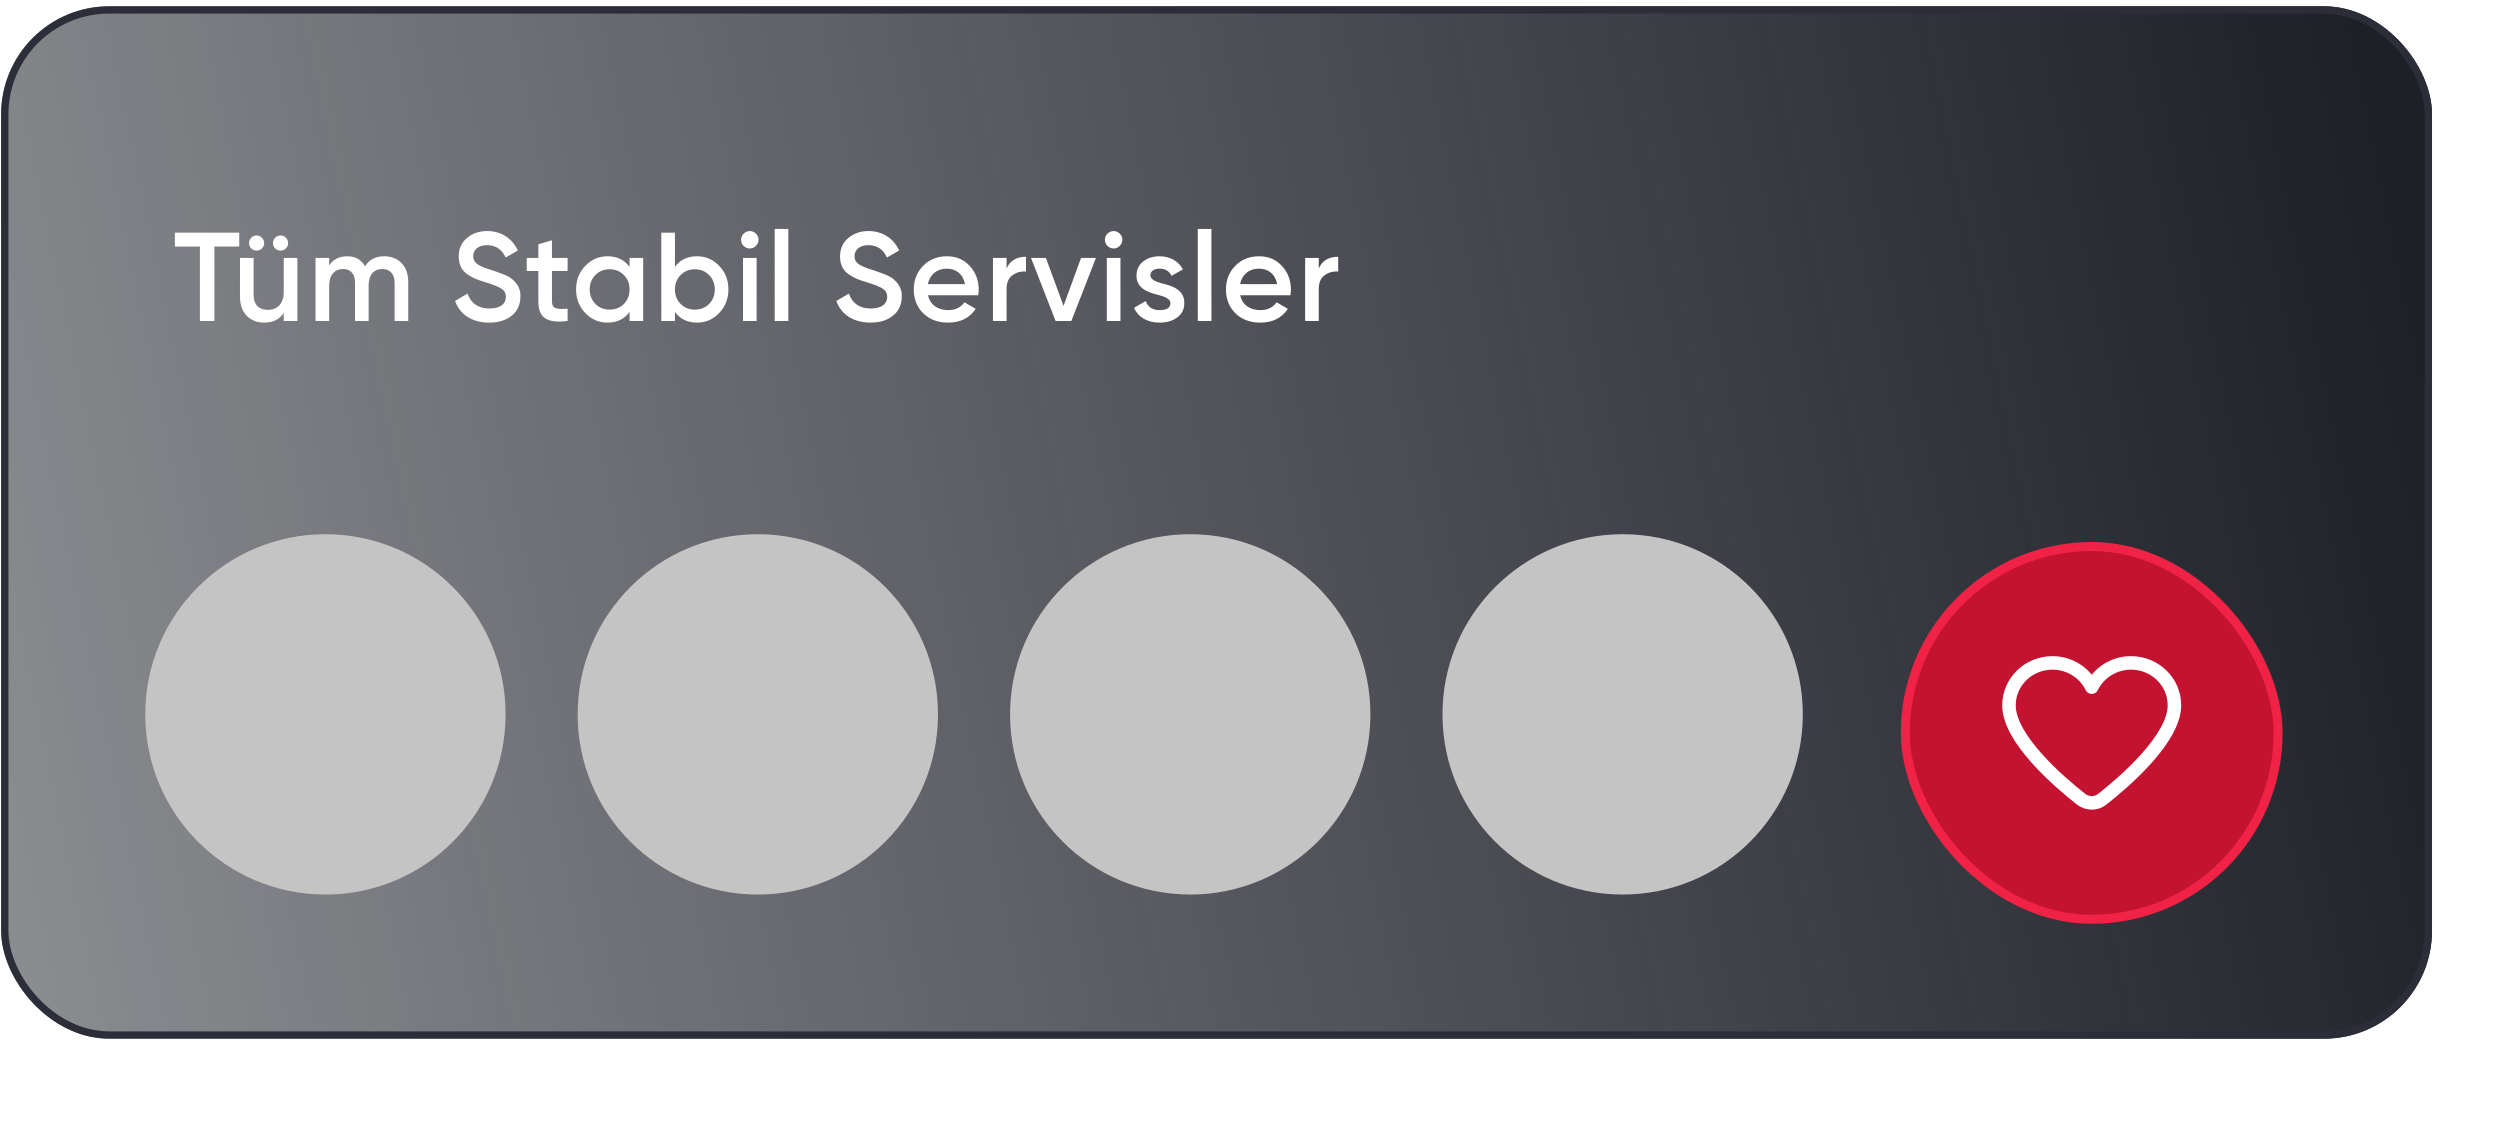
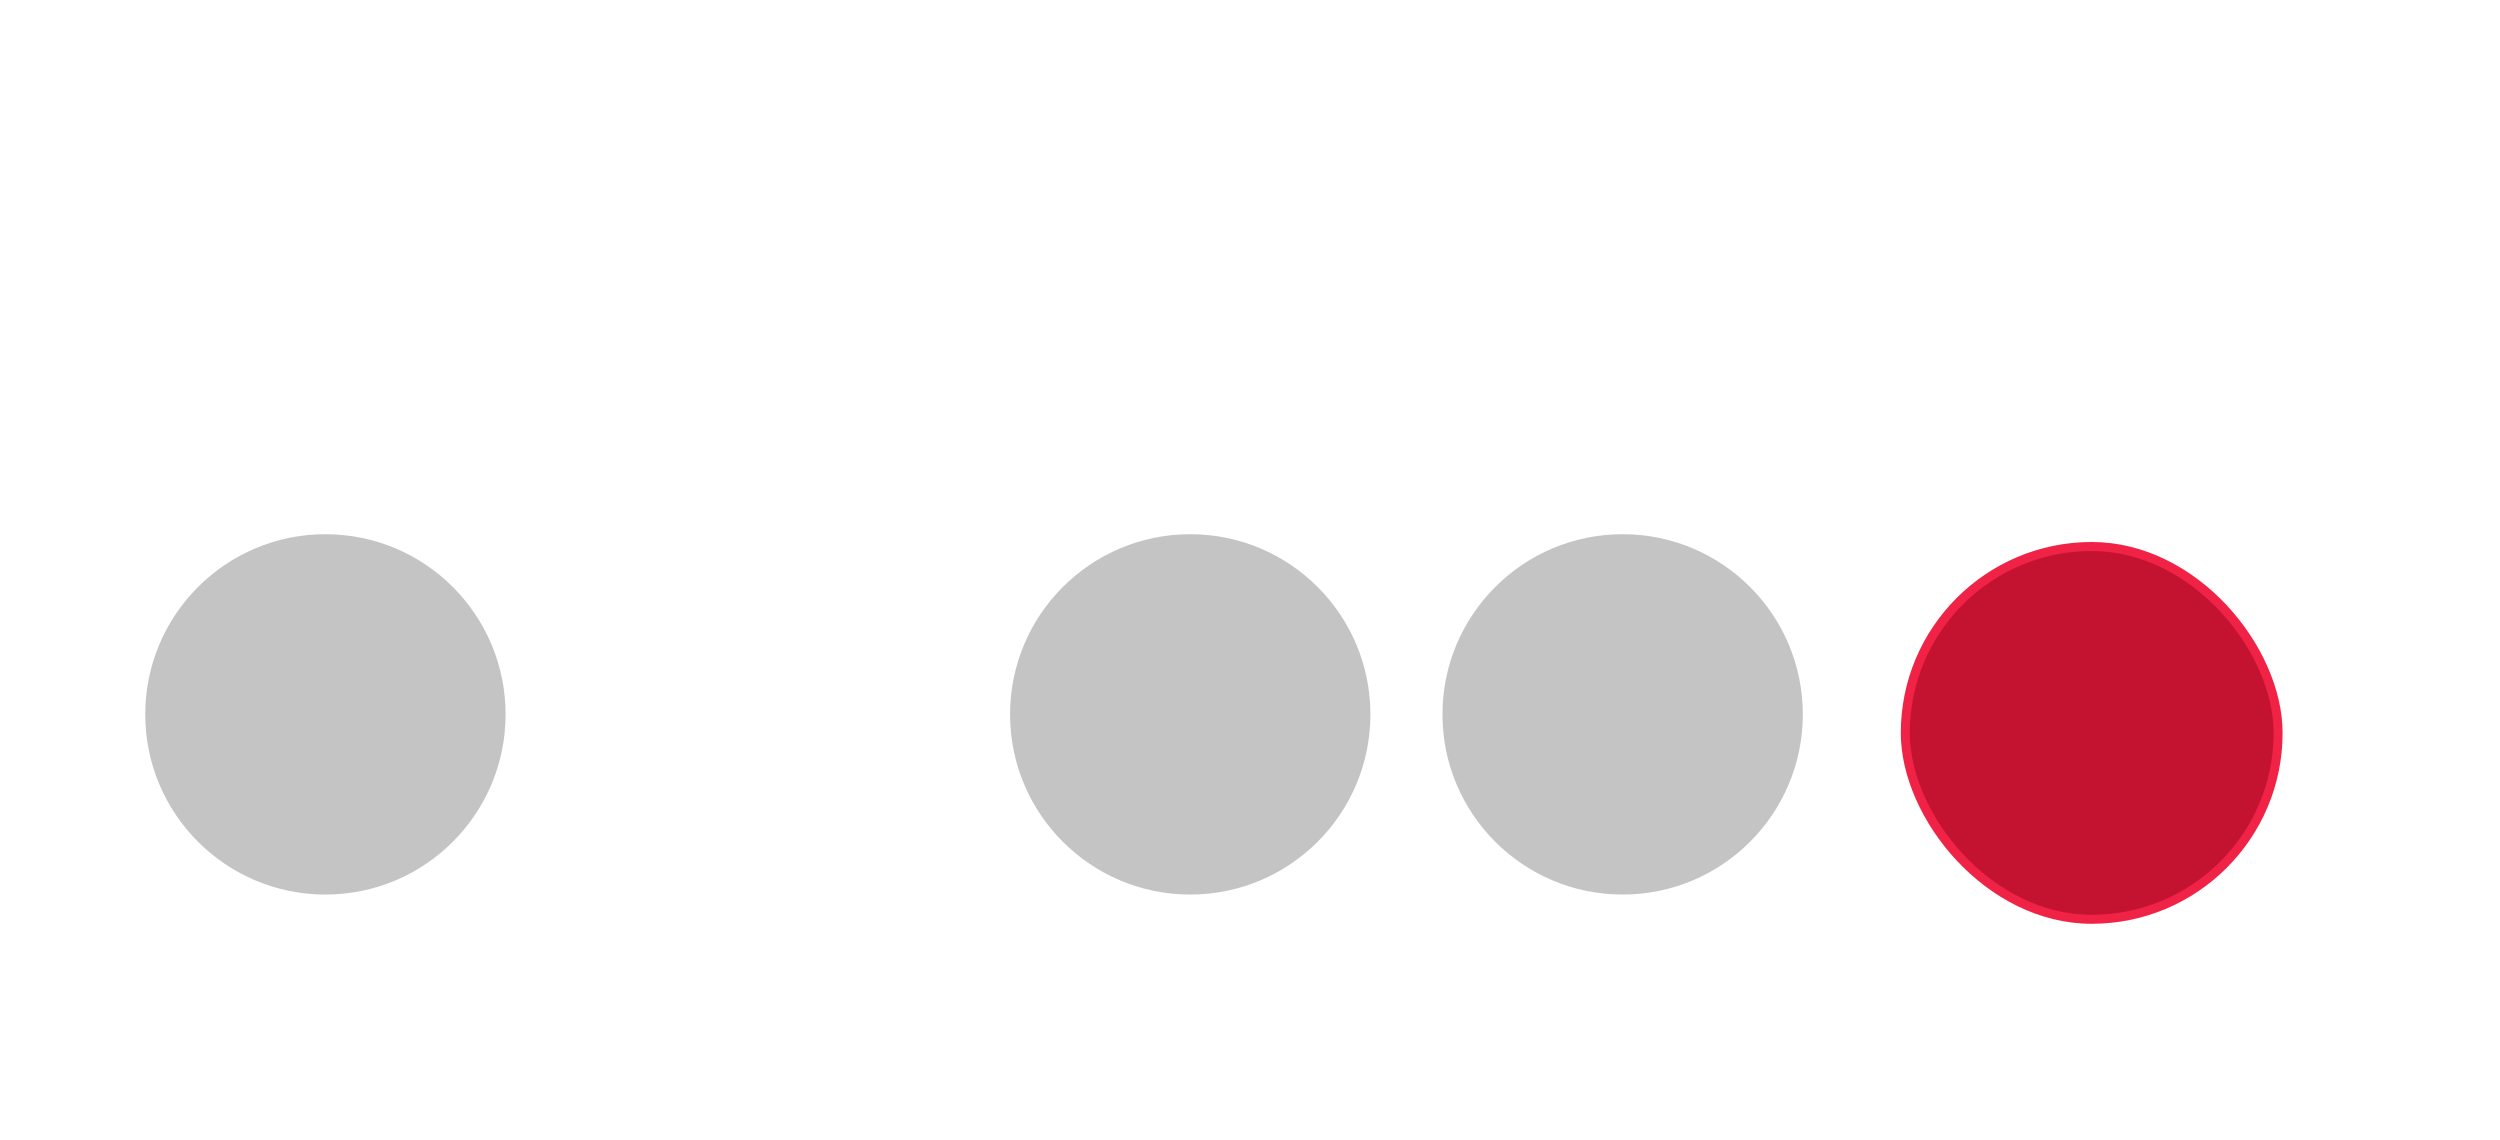
<svg xmlns="http://www.w3.org/2000/svg" width="342" height="156" viewBox="0 0 342 156" fill="none">
  <g filter="url(#filter0_b)">
-     <rect x="0.152" y="0.861" width="332.547" height="141.23" rx="14.788" fill="url(#paint0_linear)" />
-     <rect x="0.652" y="1.361" width="331.547" height="140.23" rx="14.288" stroke="#2B2E38" />
-   </g>
-   <path d="M23.929 31.832V33.73H27.345V43.909H29.329V33.73H32.728V31.832H23.929ZM35.831 33.988C36.245 33.574 36.245 32.919 35.831 32.522C35.434 32.108 34.778 32.108 34.364 32.522C33.968 32.919 33.968 33.574 34.364 33.988C34.778 34.385 35.434 34.385 35.831 33.988ZM39.109 33.988C39.523 33.574 39.523 32.919 39.109 32.522C38.712 32.108 38.056 32.108 37.642 32.522C37.246 32.919 37.246 33.574 37.642 33.988C38.056 34.385 38.712 34.385 39.109 33.988ZM38.816 39.906C38.816 41.58 37.936 42.391 36.624 42.391C35.434 42.391 34.692 41.683 34.692 40.389V35.282H32.829V40.579C32.829 42.787 34.157 44.133 36.141 44.133C37.366 44.133 38.246 43.684 38.816 42.805V43.909H40.679V35.282H38.816V39.906ZM52.586 35.058C51.396 35.058 50.516 35.507 49.946 36.421C49.411 35.507 48.601 35.058 47.496 35.058C46.409 35.058 45.581 35.472 45.029 36.318V35.282H43.166V43.909H45.029V39.078C45.029 37.577 45.823 36.801 46.944 36.801C47.98 36.801 48.566 37.491 48.566 38.681V43.909H50.429V39.078C50.429 37.56 51.154 36.801 52.31 36.801C53.345 36.801 53.983 37.491 53.983 38.681V43.909H55.847V38.56C55.847 36.421 54.536 35.058 52.586 35.058ZM66.911 44.133C68.188 44.133 69.223 43.823 70 43.184C70.793 42.546 71.19 41.666 71.19 40.579C71.276 39.423 70.586 38.595 69.948 38.094C69.758 37.939 69.465 37.767 69.068 37.611C68.688 37.456 68.395 37.335 68.171 37.266C67.964 37.18 67.636 37.077 67.17 36.921C65.324 36.352 64.737 35.938 64.737 35.041C64.737 34.126 65.479 33.54 66.635 33.54C67.826 33.54 68.671 34.109 69.171 35.23L70.845 34.264C70.069 32.608 68.568 31.607 66.635 31.607C65.566 31.607 64.651 31.918 63.892 32.556C63.133 33.177 62.753 34.023 62.753 35.093C62.753 36.179 63.15 36.973 63.926 37.525C64.737 38.06 65.307 38.284 66.463 38.629C67.481 38.94 68.205 39.233 68.602 39.492C68.999 39.751 69.206 40.113 69.206 40.614C69.206 41.562 68.464 42.201 66.963 42.201C65.445 42.201 64.444 41.528 63.961 40.165L62.253 41.166C62.891 43.012 64.582 44.133 66.911 44.133ZM77.648 35.282H75.508V32.867L73.645 33.419V35.282H72.058V37.077H73.645V41.217C73.645 43.477 74.801 44.254 77.648 43.909V42.235C76.233 42.304 75.508 42.322 75.508 41.217V37.077H77.648V35.282ZM86.124 36.507C85.417 35.541 84.416 35.058 83.105 35.058C81.914 35.058 80.914 35.489 80.068 36.369C79.223 37.249 78.809 38.319 78.809 39.596C78.809 40.855 79.223 41.942 80.068 42.822C80.914 43.702 81.914 44.133 83.105 44.133C84.416 44.133 85.417 43.65 86.124 42.667V43.909H87.987V35.282H86.124V36.507ZM81.448 41.58C80.931 41.045 80.672 40.389 80.672 39.596C80.672 38.802 80.931 38.146 81.448 37.629C81.966 37.094 82.622 36.835 83.398 36.835C84.174 36.835 84.83 37.094 85.348 37.629C85.865 38.146 86.124 38.802 86.124 39.596C86.124 40.389 85.865 41.045 85.348 41.58C84.83 42.097 84.174 42.356 83.398 42.356C82.622 42.356 81.966 42.097 81.448 41.58ZM95.35 35.058C94.039 35.058 93.038 35.541 92.331 36.507V31.832H90.467V43.909H92.331V42.667C93.038 43.65 94.039 44.133 95.35 44.133C96.54 44.133 97.541 43.702 98.386 42.822C99.232 41.942 99.646 40.855 99.646 39.596C99.646 38.319 99.232 37.249 98.386 36.369C97.541 35.489 96.54 35.058 95.35 35.058ZM93.107 41.58C92.59 41.045 92.331 40.389 92.331 39.596C92.331 38.802 92.59 38.146 93.107 37.629C93.625 37.094 94.28 36.835 95.057 36.835C95.833 36.835 96.489 37.094 97.006 37.629C97.524 38.146 97.783 38.802 97.783 39.596C97.783 40.389 97.524 41.045 97.006 41.58C96.489 42.097 95.833 42.356 95.057 42.356C94.28 42.356 93.625 42.097 93.107 41.58ZM103.403 33.643C103.886 33.16 103.886 32.435 103.42 31.97C102.954 31.487 102.195 31.487 101.729 31.97C101.263 32.435 101.263 33.16 101.729 33.643C102.212 34.109 102.937 34.109 103.403 33.643ZM103.506 43.909V35.282H101.643V43.909H103.506ZM107.841 43.909V31.314H105.978V43.909H107.841ZM119.075 44.133C120.352 44.133 121.387 43.823 122.163 43.184C122.957 42.546 123.354 41.666 123.354 40.579C123.44 39.423 122.75 38.595 122.111 38.094C121.922 37.939 121.628 37.767 121.231 37.611C120.852 37.456 120.559 37.335 120.334 37.266C120.127 37.18 119.799 37.077 119.334 36.921C117.488 36.352 116.901 35.938 116.901 35.041C116.901 34.126 117.643 33.54 118.799 33.54C119.989 33.54 120.835 34.109 121.335 35.23L123.009 34.264C122.232 32.608 120.731 31.607 118.799 31.607C117.729 31.607 116.815 31.918 116.056 32.556C115.296 33.177 114.917 34.023 114.917 35.093C114.917 36.179 115.314 36.973 116.09 37.525C116.901 38.06 117.47 38.284 118.626 38.629C119.644 38.94 120.369 39.233 120.766 39.492C121.162 39.751 121.369 40.113 121.369 40.614C121.369 41.562 120.628 42.201 119.127 42.201C117.608 42.201 116.608 41.528 116.125 40.165L114.416 41.166C115.055 43.012 116.746 44.133 119.075 44.133ZM133.819 40.389C133.871 40.061 133.888 39.803 133.888 39.613C133.888 38.353 133.474 37.266 132.663 36.386C131.853 35.507 130.817 35.058 129.558 35.058C128.229 35.058 127.125 35.489 126.28 36.369C125.434 37.232 125.003 38.302 125.003 39.596C125.003 40.907 125.434 41.994 126.297 42.856C127.16 43.702 128.298 44.133 129.696 44.133C131.369 44.133 132.629 43.512 133.474 42.252L131.939 41.355C131.438 42.063 130.697 42.425 129.713 42.425C128.281 42.425 127.229 41.7 126.953 40.389H133.819ZM126.935 38.871C127.194 37.56 128.16 36.749 129.541 36.749C130.766 36.749 131.749 37.473 132.008 38.871H126.935ZM137.699 35.282H135.836V43.909H137.699V39.561C137.699 38.681 137.958 38.043 138.493 37.663C139.028 37.266 139.649 37.094 140.356 37.146V35.127C139.062 35.127 138.165 35.662 137.699 36.732V35.282ZM145.492 41.839L143.076 35.282H141.041L144.405 43.909H146.562L149.926 35.282H147.89L145.492 41.839ZM153.174 33.643C153.657 33.16 153.657 32.435 153.191 31.97C152.725 31.487 151.966 31.487 151.5 31.97C151.034 32.435 151.034 33.16 151.5 33.643C151.983 34.109 152.708 34.109 153.174 33.643ZM153.277 43.909V35.282H151.414V43.909H153.277ZM157.372 37.663C157.372 37.059 157.924 36.749 158.631 36.749C159.408 36.749 159.96 37.077 160.253 37.732L161.823 36.852C161.219 35.731 160.063 35.058 158.631 35.058C157.734 35.058 156.975 35.3 156.371 35.783C155.767 36.266 155.474 36.904 155.474 37.698C155.439 39.509 157.182 40.027 158.476 40.355C159.39 40.579 160.115 40.907 160.115 41.459C160.115 42.097 159.632 42.425 158.649 42.425C157.665 42.425 157.027 42.011 156.733 41.183L155.129 42.114C155.681 43.374 156.941 44.133 158.649 44.133C159.615 44.133 160.408 43.892 161.047 43.426C161.685 42.96 162.013 42.304 162.013 41.476C162.047 39.63 160.322 39.078 158.994 38.785C158.096 38.526 157.372 38.233 157.372 37.663ZM165.721 43.909V31.314H163.858V43.909H165.721ZM176.526 40.389C176.578 40.061 176.595 39.803 176.595 39.613C176.595 38.353 176.181 37.266 175.37 36.386C174.559 35.507 173.524 35.058 172.265 35.058C170.936 35.058 169.832 35.489 168.986 36.369C168.141 37.232 167.71 38.302 167.71 39.596C167.71 40.907 168.141 41.994 169.004 42.856C169.866 43.702 171.005 44.133 172.403 44.133C174.076 44.133 175.336 43.512 176.181 42.252L174.645 41.355C174.145 42.063 173.403 42.425 172.42 42.425C170.988 42.425 169.935 41.7 169.659 40.389H176.526ZM169.642 38.871C169.901 37.56 170.867 36.749 172.247 36.749C173.472 36.749 174.456 37.473 174.714 38.871H169.642ZM180.406 35.282H178.543V43.909H180.406V39.561C180.406 38.681 180.665 38.043 181.2 37.663C181.735 37.266 182.356 37.094 183.063 37.146V35.127C181.769 35.127 180.872 35.662 180.406 36.732V35.282Z" fill="white" />
+     </g>
+   <path d="M23.929 31.832V33.73H27.345V43.909H29.329V33.73H32.728V31.832H23.929ZM35.831 33.988C36.245 33.574 36.245 32.919 35.831 32.522C35.434 32.108 34.778 32.108 34.364 32.522C33.968 32.919 33.968 33.574 34.364 33.988C34.778 34.385 35.434 34.385 35.831 33.988ZM39.109 33.988C39.523 33.574 39.523 32.919 39.109 32.522C38.712 32.108 38.056 32.108 37.642 32.522C37.246 32.919 37.246 33.574 37.642 33.988C38.056 34.385 38.712 34.385 39.109 33.988ZM38.816 39.906C38.816 41.58 37.936 42.391 36.624 42.391C35.434 42.391 34.692 41.683 34.692 40.389V35.282H32.829V40.579C32.829 42.787 34.157 44.133 36.141 44.133C37.366 44.133 38.246 43.684 38.816 42.805V43.909H40.679V35.282H38.816V39.906ZM52.586 35.058C51.396 35.058 50.516 35.507 49.946 36.421C49.411 35.507 48.601 35.058 47.496 35.058C46.409 35.058 45.581 35.472 45.029 36.318V35.282H43.166V43.909H45.029V39.078C45.029 37.577 45.823 36.801 46.944 36.801C47.98 36.801 48.566 37.491 48.566 38.681V43.909H50.429V39.078C50.429 37.56 51.154 36.801 52.31 36.801C53.345 36.801 53.983 37.491 53.983 38.681V43.909H55.847V38.56C55.847 36.421 54.536 35.058 52.586 35.058ZM66.911 44.133C68.188 44.133 69.223 43.823 70 43.184C70.793 42.546 71.19 41.666 71.19 40.579C71.276 39.423 70.586 38.595 69.948 38.094C69.758 37.939 69.465 37.767 69.068 37.611C68.688 37.456 68.395 37.335 68.171 37.266C67.964 37.18 67.636 37.077 67.17 36.921C65.324 36.352 64.737 35.938 64.737 35.041C64.737 34.126 65.479 33.54 66.635 33.54C67.826 33.54 68.671 34.109 69.171 35.23L70.845 34.264C70.069 32.608 68.568 31.607 66.635 31.607C65.566 31.607 64.651 31.918 63.892 32.556C63.133 33.177 62.753 34.023 62.753 35.093C62.753 36.179 63.15 36.973 63.926 37.525C64.737 38.06 65.307 38.284 66.463 38.629C67.481 38.94 68.205 39.233 68.602 39.492C68.999 39.751 69.206 40.113 69.206 40.614C69.206 41.562 68.464 42.201 66.963 42.201C65.445 42.201 64.444 41.528 63.961 40.165L62.253 41.166C62.891 43.012 64.582 44.133 66.911 44.133ZM77.648 35.282H75.508V32.867L73.645 33.419V35.282H72.058V37.077H73.645V41.217C73.645 43.477 74.801 44.254 77.648 43.909V42.235C76.233 42.304 75.508 42.322 75.508 41.217V37.077H77.648V35.282ZM86.124 36.507C85.417 35.541 84.416 35.058 83.105 35.058C81.914 35.058 80.914 35.489 80.068 36.369C79.223 37.249 78.809 38.319 78.809 39.596C78.809 40.855 79.223 41.942 80.068 42.822C80.914 43.702 81.914 44.133 83.105 44.133C84.416 44.133 85.417 43.65 86.124 42.667V43.909H87.987V35.282H86.124V36.507ZM81.448 41.58C80.931 41.045 80.672 40.389 80.672 39.596C80.672 38.802 80.931 38.146 81.448 37.629C81.966 37.094 82.622 36.835 83.398 36.835C84.174 36.835 84.83 37.094 85.348 37.629C85.865 38.146 86.124 38.802 86.124 39.596C86.124 40.389 85.865 41.045 85.348 41.58C84.83 42.097 84.174 42.356 83.398 42.356C82.622 42.356 81.966 42.097 81.448 41.58ZM95.35 35.058C94.039 35.058 93.038 35.541 92.331 36.507V31.832H90.467V43.909H92.331V42.667C93.038 43.65 94.039 44.133 95.35 44.133C96.54 44.133 97.541 43.702 98.386 42.822C99.232 41.942 99.646 40.855 99.646 39.596C99.646 38.319 99.232 37.249 98.386 36.369C97.541 35.489 96.54 35.058 95.35 35.058ZM93.107 41.58C92.59 41.045 92.331 40.389 92.331 39.596C92.331 38.802 92.59 38.146 93.107 37.629C93.625 37.094 94.28 36.835 95.057 36.835C95.833 36.835 96.489 37.094 97.006 37.629C97.524 38.146 97.783 38.802 97.783 39.596C97.783 40.389 97.524 41.045 97.006 41.58C96.489 42.097 95.833 42.356 95.057 42.356C94.28 42.356 93.625 42.097 93.107 41.58ZM103.403 33.643C102.954 31.487 102.195 31.487 101.729 31.97C101.263 32.435 101.263 33.16 101.729 33.643C102.212 34.109 102.937 34.109 103.403 33.643ZM103.506 43.909V35.282H101.643V43.909H103.506ZM107.841 43.909V31.314H105.978V43.909H107.841ZM119.075 44.133C120.352 44.133 121.387 43.823 122.163 43.184C122.957 42.546 123.354 41.666 123.354 40.579C123.44 39.423 122.75 38.595 122.111 38.094C121.922 37.939 121.628 37.767 121.231 37.611C120.852 37.456 120.559 37.335 120.334 37.266C120.127 37.18 119.799 37.077 119.334 36.921C117.488 36.352 116.901 35.938 116.901 35.041C116.901 34.126 117.643 33.54 118.799 33.54C119.989 33.54 120.835 34.109 121.335 35.23L123.009 34.264C122.232 32.608 120.731 31.607 118.799 31.607C117.729 31.607 116.815 31.918 116.056 32.556C115.296 33.177 114.917 34.023 114.917 35.093C114.917 36.179 115.314 36.973 116.09 37.525C116.901 38.06 117.47 38.284 118.626 38.629C119.644 38.94 120.369 39.233 120.766 39.492C121.162 39.751 121.369 40.113 121.369 40.614C121.369 41.562 120.628 42.201 119.127 42.201C117.608 42.201 116.608 41.528 116.125 40.165L114.416 41.166C115.055 43.012 116.746 44.133 119.075 44.133ZM133.819 40.389C133.871 40.061 133.888 39.803 133.888 39.613C133.888 38.353 133.474 37.266 132.663 36.386C131.853 35.507 130.817 35.058 129.558 35.058C128.229 35.058 127.125 35.489 126.28 36.369C125.434 37.232 125.003 38.302 125.003 39.596C125.003 40.907 125.434 41.994 126.297 42.856C127.16 43.702 128.298 44.133 129.696 44.133C131.369 44.133 132.629 43.512 133.474 42.252L131.939 41.355C131.438 42.063 130.697 42.425 129.713 42.425C128.281 42.425 127.229 41.7 126.953 40.389H133.819ZM126.935 38.871C127.194 37.56 128.16 36.749 129.541 36.749C130.766 36.749 131.749 37.473 132.008 38.871H126.935ZM137.699 35.282H135.836V43.909H137.699V39.561C137.699 38.681 137.958 38.043 138.493 37.663C139.028 37.266 139.649 37.094 140.356 37.146V35.127C139.062 35.127 138.165 35.662 137.699 36.732V35.282ZM145.492 41.839L143.076 35.282H141.041L144.405 43.909H146.562L149.926 35.282H147.89L145.492 41.839ZM153.174 33.643C153.657 33.16 153.657 32.435 153.191 31.97C152.725 31.487 151.966 31.487 151.5 31.97C151.034 32.435 151.034 33.16 151.5 33.643C151.983 34.109 152.708 34.109 153.174 33.643ZM153.277 43.909V35.282H151.414V43.909H153.277ZM157.372 37.663C157.372 37.059 157.924 36.749 158.631 36.749C159.408 36.749 159.96 37.077 160.253 37.732L161.823 36.852C161.219 35.731 160.063 35.058 158.631 35.058C157.734 35.058 156.975 35.3 156.371 35.783C155.767 36.266 155.474 36.904 155.474 37.698C155.439 39.509 157.182 40.027 158.476 40.355C159.39 40.579 160.115 40.907 160.115 41.459C160.115 42.097 159.632 42.425 158.649 42.425C157.665 42.425 157.027 42.011 156.733 41.183L155.129 42.114C155.681 43.374 156.941 44.133 158.649 44.133C159.615 44.133 160.408 43.892 161.047 43.426C161.685 42.96 162.013 42.304 162.013 41.476C162.047 39.63 160.322 39.078 158.994 38.785C158.096 38.526 157.372 38.233 157.372 37.663ZM165.721 43.909V31.314H163.858V43.909H165.721ZM176.526 40.389C176.578 40.061 176.595 39.803 176.595 39.613C176.595 38.353 176.181 37.266 175.37 36.386C174.559 35.507 173.524 35.058 172.265 35.058C170.936 35.058 169.832 35.489 168.986 36.369C168.141 37.232 167.71 38.302 167.71 39.596C167.71 40.907 168.141 41.994 169.004 42.856C169.866 43.702 171.005 44.133 172.403 44.133C174.076 44.133 175.336 43.512 176.181 42.252L174.645 41.355C174.145 42.063 173.403 42.425 172.42 42.425C170.988 42.425 169.935 41.7 169.659 40.389H176.526ZM169.642 38.871C169.901 37.56 170.867 36.749 172.247 36.749C173.472 36.749 174.456 37.473 174.714 38.871H169.642ZM180.406 35.282H178.543V43.909H180.406V39.561C180.406 38.681 180.665 38.043 181.2 37.663C181.735 37.266 182.356 37.094 183.063 37.146V35.127C181.769 35.127 180.872 35.662 180.406 36.732V35.282Z" fill="white" />
  <circle cx="44.517" cy="97.727" r="24.647" fill="#C4C4C4" />
  <circle cx="162.824" cy="97.727" r="24.647" fill="#C4C4C4" />
-   <circle cx="103.671" cy="97.727" r="24.647" fill="#C4C4C4" />
  <circle cx="221.977" cy="97.727" r="24.647" fill="#C4C4C4" />
  <g filter="url(#filter1_d)">
    <rect x="260.646" y="70.762" width="50.996" height="50.996" rx="25.498" fill="#C31331" stroke="#F02245" stroke-width="1.232" />
-     <rect width="29.596" height="26.114" transform="translate(271.346 83.203)" fill="#C31331" />
-     <path d="M291.525 86.685C289.157 86.685 287.11 88.046 286.15 89.999C285.189 88.046 283.153 86.685 280.775 86.685C277.493 86.685 274.828 89.284 274.828 92.487C274.828 97.073 281.667 102.953 284.709 105.341C285.555 106 286.744 106 287.579 105.341C290.633 102.942 297.46 97.062 297.46 92.487C297.471 89.284 294.807 86.685 291.525 86.685Z" stroke="white" stroke-width="1.849" stroke-miterlimit="10" stroke-linecap="round" stroke-linejoin="round" />
  </g>
  <defs>
    <filter id="filter0_b" x="-24.848" y="-24.139" width="382.547" height="191.23" filterUnits="userSpaceOnUse" color-interpolation-filters="sRGB">
      <feFlood flood-opacity="0" result="BackgroundImageFix" />
      <feGaussianBlur in="BackgroundImage" stdDeviation="12.5" />
      <feComposite in2="SourceAlpha" operator="in" result="effect1_backgroundBlur" />
      <feBlend mode="normal" in="SourceGraphic" in2="effect1_backgroundBlur" result="shape" />
    </filter>
    <filter id="filter1_d" x="231.03" y="45.146" width="110.228" height="110.228" filterUnits="userSpaceOnUse" color-interpolation-filters="sRGB">
      <feFlood flood-opacity="0" result="BackgroundImageFix" />
      <feColorMatrix in="SourceAlpha" type="matrix" values="0 0 0 0 0 0 0 0 0 0 0 0 0 0 0 0 0 0 127 0" />
      <feOffset dy="4" />
      <feGaussianBlur stdDeviation="14.5" />
      <feColorMatrix type="matrix" values="0 0 0 0 0.765 0 0 0 0 0.075 0 0 0 0 0.192 0 0 0 1 0" />
      <feBlend mode="normal" in2="BackgroundImageFix" result="effect1_dropShadow" />
      <feBlend mode="normal" in="SourceGraphic" in2="effect1_dropShadow" result="shape" />
    </filter>
    <linearGradient id="paint0_linear" x1="332.7" y1="50.603" x2="-11.946" y2="121.937" gradientUnits="userSpaceOnUse">
      <stop stop-color="#1E2028" />
      <stop offset="1" stop-color="#1E2028" stop-opacity="0.5" />
    </linearGradient>
  </defs>
</svg>